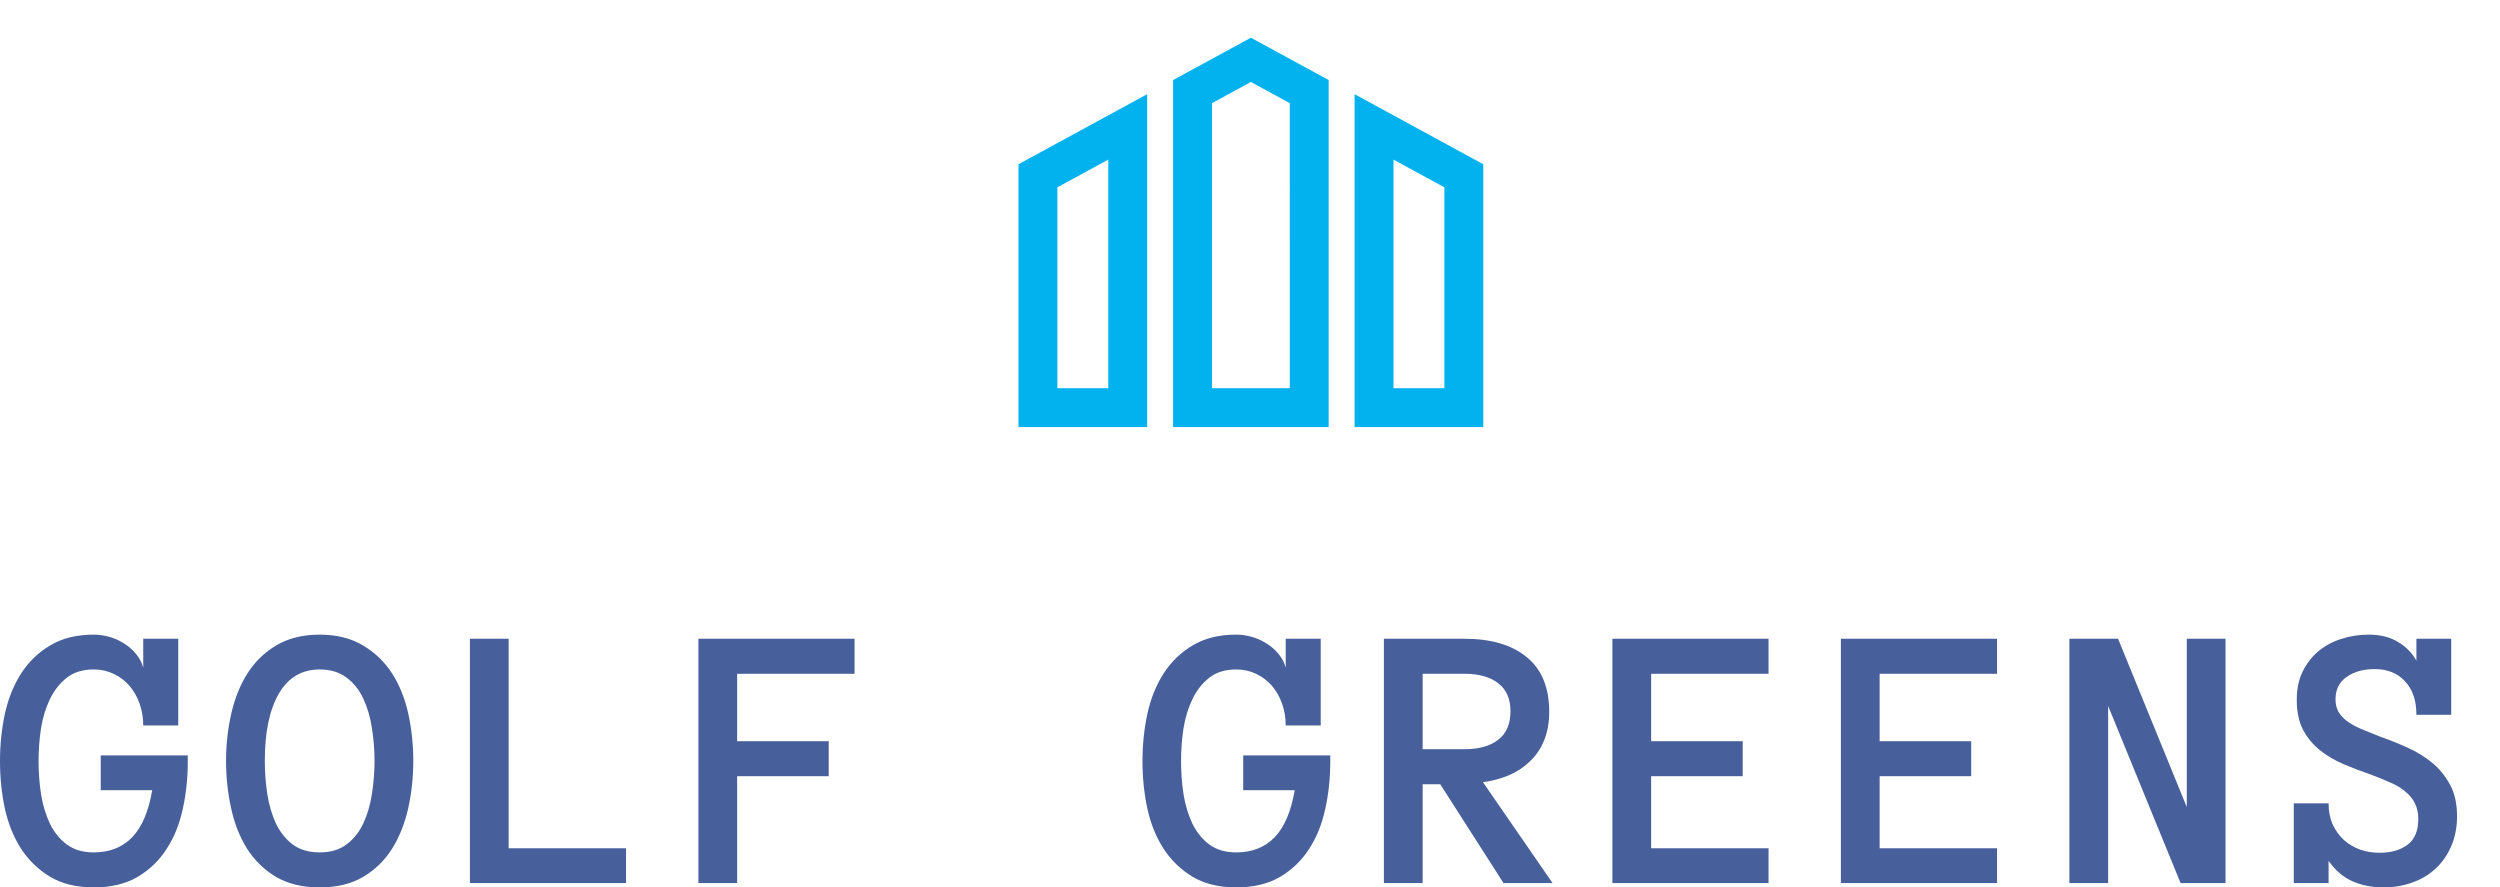
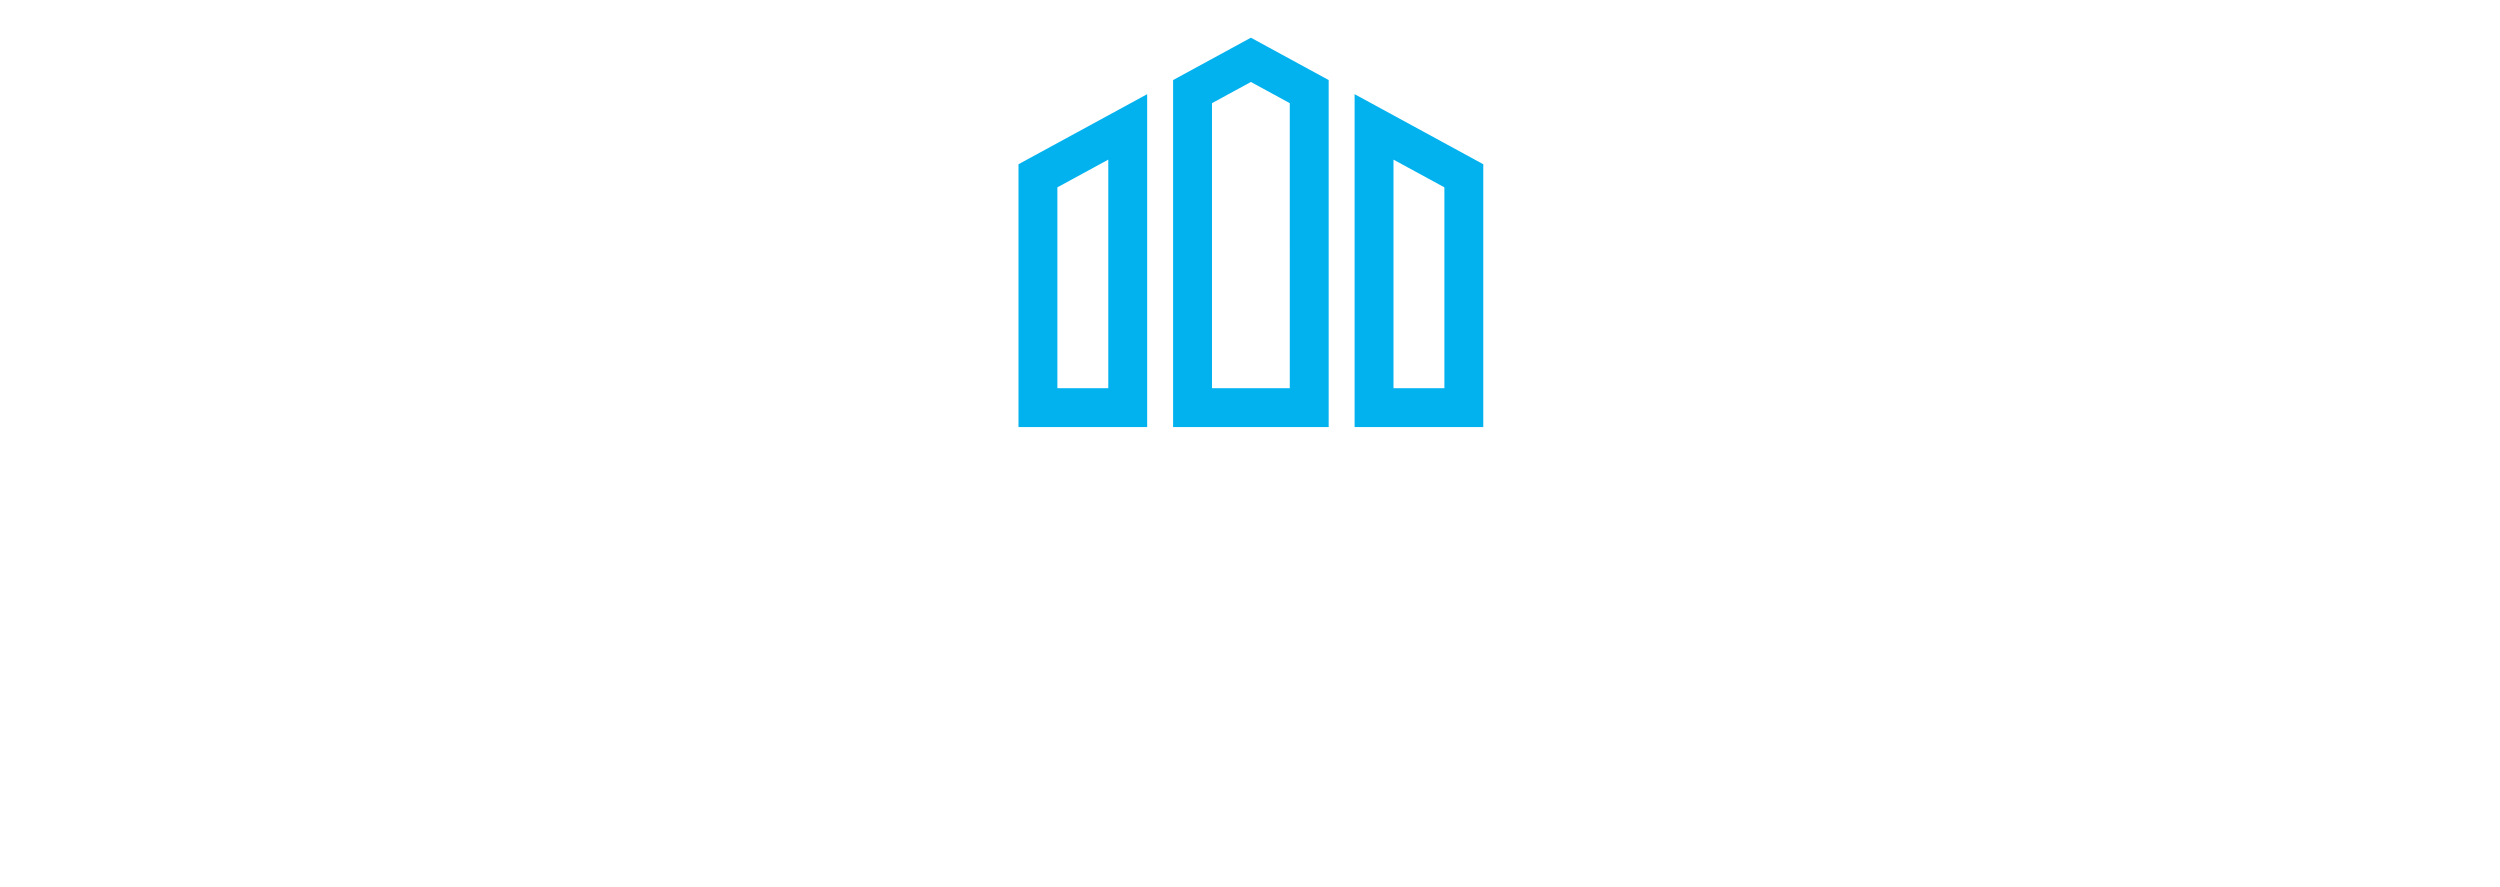
<svg xmlns="http://www.w3.org/2000/svg" width="431" height="153" viewBox="0 0 431 153" fill="none">
  <path d="M175.588 73.63H197.772V16.235L175.588 28.313V73.63ZM182.293 32.295L191.068 27.52V66.923H182.293V32.295ZM233.533 16.235V73.631H255.717V28.313L233.533 16.235ZM249.012 66.925H240.238V27.522L249.012 32.297V66.925ZM202.242 13.801V73.63H229.063V13.801L215.653 6.499L202.242 13.801ZM222.358 66.925H208.947V17.784L215.652 14.133L222.357 17.784L222.358 66.925Z" fill="#02B2EE" />
-   <path d="M32.374 131.297C32.374 134.159 32.084 136.892 31.503 139.496C30.944 142.099 30.007 144.402 28.695 146.403C27.404 148.404 25.725 150.008 23.659 151.213C21.615 152.396 19.119 152.988 16.171 152.988C13.223 152.988 10.726 152.385 8.682 151.18C6.638 149.954 4.959 148.34 3.647 146.339C2.355 144.337 1.419 142.024 0.838 139.399C0.279 136.773 -0.001 134.051 -0.001 131.232C-0.001 128.413 0.279 125.691 0.838 123.066C1.419 120.44 2.355 118.116 3.647 116.094C4.959 114.071 6.638 112.457 8.682 111.252C10.726 110.025 13.223 109.412 16.171 109.412C17.01 109.412 17.871 109.53 18.753 109.767C19.635 110.004 20.474 110.369 21.271 110.864C22.067 111.338 22.766 111.93 23.369 112.64C23.993 113.35 24.434 114.168 24.692 115.093V110.122H30.728V125.067H24.692C24.692 123.754 24.488 122.517 24.079 121.355C23.67 120.171 23.089 119.138 22.336 118.256C21.583 117.374 20.679 116.685 19.624 116.19C18.57 115.674 17.419 115.416 16.171 115.416C14.277 115.416 12.728 115.889 11.523 116.836C10.317 117.783 9.349 119.009 8.617 120.516C7.886 122.022 7.369 123.711 7.068 125.583C6.788 127.456 6.648 129.339 6.648 131.232C6.648 133.126 6.788 135.009 7.068 136.881C7.369 138.753 7.875 140.442 8.585 141.949C9.295 143.434 10.264 144.639 11.49 145.564C12.717 146.489 14.277 146.952 16.171 146.952C18.904 146.952 21.109 146.08 22.788 144.337C24.466 142.594 25.617 139.894 26.242 136.235H17.365V130.232H32.374V131.297ZM38.972 131.168C38.972 128.349 39.273 125.626 39.876 123.001C40.479 120.376 41.415 118.063 42.684 116.061C43.954 114.06 45.611 112.457 47.655 111.252C49.721 110.025 52.206 109.412 55.112 109.412C58.017 109.412 60.491 110.025 62.536 111.252C64.602 112.457 66.28 114.06 67.571 116.061C68.862 118.063 69.798 120.376 70.379 123.001C70.96 125.626 71.251 128.349 71.251 131.168C71.251 133.987 70.96 136.709 70.379 139.334C69.798 141.938 68.873 144.262 67.603 146.306C66.334 148.329 64.666 149.954 62.6 151.18C60.556 152.385 58.06 152.988 55.112 152.988C52.163 152.988 49.657 152.385 47.591 151.18C45.546 149.954 43.879 148.329 42.587 146.306C41.318 144.262 40.403 141.938 39.844 139.334C39.263 136.709 38.972 133.987 38.972 131.168ZM45.654 131.168C45.654 133.061 45.794 134.955 46.074 136.849C46.375 138.742 46.87 140.442 47.558 141.949C48.269 143.434 49.226 144.639 50.431 145.564C51.658 146.489 53.218 146.952 55.112 146.952C57.005 146.952 58.555 146.489 59.76 145.564C60.986 144.639 61.944 143.434 62.633 141.949C63.343 140.442 63.838 138.742 64.117 136.849C64.419 134.955 64.569 133.061 64.569 131.168C64.569 129.274 64.419 127.391 64.117 125.519C63.838 123.647 63.343 121.957 62.633 120.451C61.944 118.945 60.975 117.729 59.727 116.804C58.501 115.878 56.962 115.416 55.112 115.416C52.034 115.416 49.689 116.804 48.075 119.58C46.461 122.356 45.654 126.218 45.654 131.168ZM107.932 152.246H81.012V110.122H87.694V146.242H107.932V152.246ZM147.325 116.158H127.086V127.778H142.871V133.815H127.086V152.246H120.405V110.122H147.325V116.158ZM229.339 131.297C229.339 134.159 229.048 136.892 228.467 139.496C227.908 142.099 226.972 144.402 225.659 146.403C224.368 148.404 222.689 150.008 220.623 151.213C218.579 152.396 216.083 152.988 213.135 152.988C210.187 152.988 207.691 152.385 205.646 151.18C203.602 149.954 201.923 148.34 200.611 146.339C199.32 144.337 198.384 142.024 197.803 139.399C197.243 136.773 196.963 134.051 196.963 131.232C196.963 128.413 197.243 125.691 197.803 123.066C198.384 120.44 199.32 118.116 200.611 116.094C201.923 114.071 203.602 112.457 205.646 111.252C207.691 110.025 210.187 109.412 213.135 109.412C213.974 109.412 214.835 109.53 215.717 109.767C216.599 110.004 217.439 110.369 218.235 110.864C219.031 111.338 219.73 111.93 220.333 112.64C220.957 113.35 221.398 114.168 221.656 115.093V110.122H227.693V125.067H221.656C221.656 123.754 221.452 122.517 221.043 121.355C220.634 120.171 220.053 119.138 219.3 118.256C218.547 117.374 217.643 116.685 216.589 116.19C215.534 115.674 214.383 115.416 213.135 115.416C211.241 115.416 209.692 115.889 208.487 116.836C207.282 117.783 206.313 119.009 205.582 120.516C204.85 122.022 204.334 123.711 204.032 125.583C203.753 127.456 203.613 129.339 203.613 131.232C203.613 133.126 203.753 135.009 204.032 136.881C204.334 138.753 204.839 140.442 205.549 141.949C206.26 143.434 207.228 144.639 208.454 145.564C209.681 146.489 211.241 146.952 213.135 146.952C215.868 146.952 218.073 146.08 219.752 144.337C221.43 142.594 222.582 139.894 223.206 136.235H214.329V130.232H229.339V131.297ZM267.666 152.246H259.209L248.299 135.202H245.265V152.246H238.583V110.122H252.463C257.09 110.122 260.683 111.187 263.244 113.318C265.805 115.426 267.085 118.557 267.085 122.711C267.085 124.561 266.795 126.197 266.214 127.617C265.654 129.016 264.847 130.221 263.793 131.232C262.76 132.244 261.544 133.051 260.145 133.653C258.768 134.234 257.273 134.632 255.659 134.847L267.666 152.246ZM260.404 122.614C260.404 120.462 259.694 118.848 258.273 117.772C256.875 116.696 254.938 116.158 252.463 116.158H245.265V129.166H252.463C254.938 129.166 256.875 128.628 258.273 127.552C259.694 126.476 260.404 124.83 260.404 122.614ZM304.897 152.246H277.976V110.122H304.897V116.158H284.658V127.778H300.442V133.815H284.658V146.242H304.897V152.246ZM344.289 152.246H317.369V110.122H344.289V116.158H324.051V127.778H339.835V133.815H324.051V146.242H344.289V152.246ZM383.682 152.246H375.935L363.444 121.71V152.246H356.762V110.122H365.154L377.001 139.14V110.122H383.682V152.246ZM423.592 140.69C423.592 142.627 423.258 144.359 422.591 145.887C421.945 147.393 421.052 148.673 419.912 149.728C418.793 150.782 417.448 151.589 415.877 152.149C414.328 152.708 412.671 152.988 410.906 152.988C408.926 152.988 407.14 152.633 405.548 151.923C403.955 151.213 402.589 150.04 401.448 148.404V152.246H395.445V138.495H401.448C401.448 139.872 401.685 141.088 402.159 142.142C402.653 143.197 403.299 144.09 404.095 144.822C404.891 145.532 405.817 146.08 406.871 146.468C407.926 146.834 409.045 147.016 410.228 147.016C412.229 147.016 413.843 146.554 415.07 145.628C416.297 144.703 416.91 143.229 416.91 141.206C416.91 140.152 416.716 139.248 416.329 138.495C415.963 137.742 415.425 137.075 414.715 136.494C414.026 135.891 413.176 135.375 412.165 134.944C411.154 134.492 410.002 134.019 408.711 133.524C407.183 133.008 405.655 132.427 404.128 131.781C402.6 131.135 401.233 130.339 400.028 129.392C398.823 128.445 397.844 127.283 397.091 125.906C396.338 124.508 395.961 122.754 395.961 120.645C395.961 118.794 396.295 117.18 396.962 115.803C397.65 114.404 398.554 113.231 399.673 112.285C400.814 111.338 402.126 110.628 403.611 110.154C405.117 109.659 406.71 109.412 408.388 109.412C410.325 109.412 411.982 109.821 413.359 110.638C414.758 111.456 415.834 112.543 416.587 113.899V110.122H422.591V123.227H416.587C416.587 120.752 415.931 118.826 414.618 117.449C413.327 116.051 411.584 115.351 409.389 115.351C407.452 115.351 405.838 115.803 404.547 116.707C403.278 117.611 402.643 118.88 402.643 120.516C402.643 121.355 402.804 122.076 403.127 122.678C403.471 123.259 403.955 123.797 404.579 124.292C405.225 124.766 406.032 125.218 407 125.648C407.969 126.057 409.088 126.509 410.357 127.004C411.95 127.563 413.531 128.198 415.102 128.908C416.673 129.618 418.083 130.49 419.331 131.523C420.579 132.556 421.601 133.815 422.397 135.299C423.193 136.763 423.592 138.559 423.592 140.69Z" fill="#47609C" />
</svg>